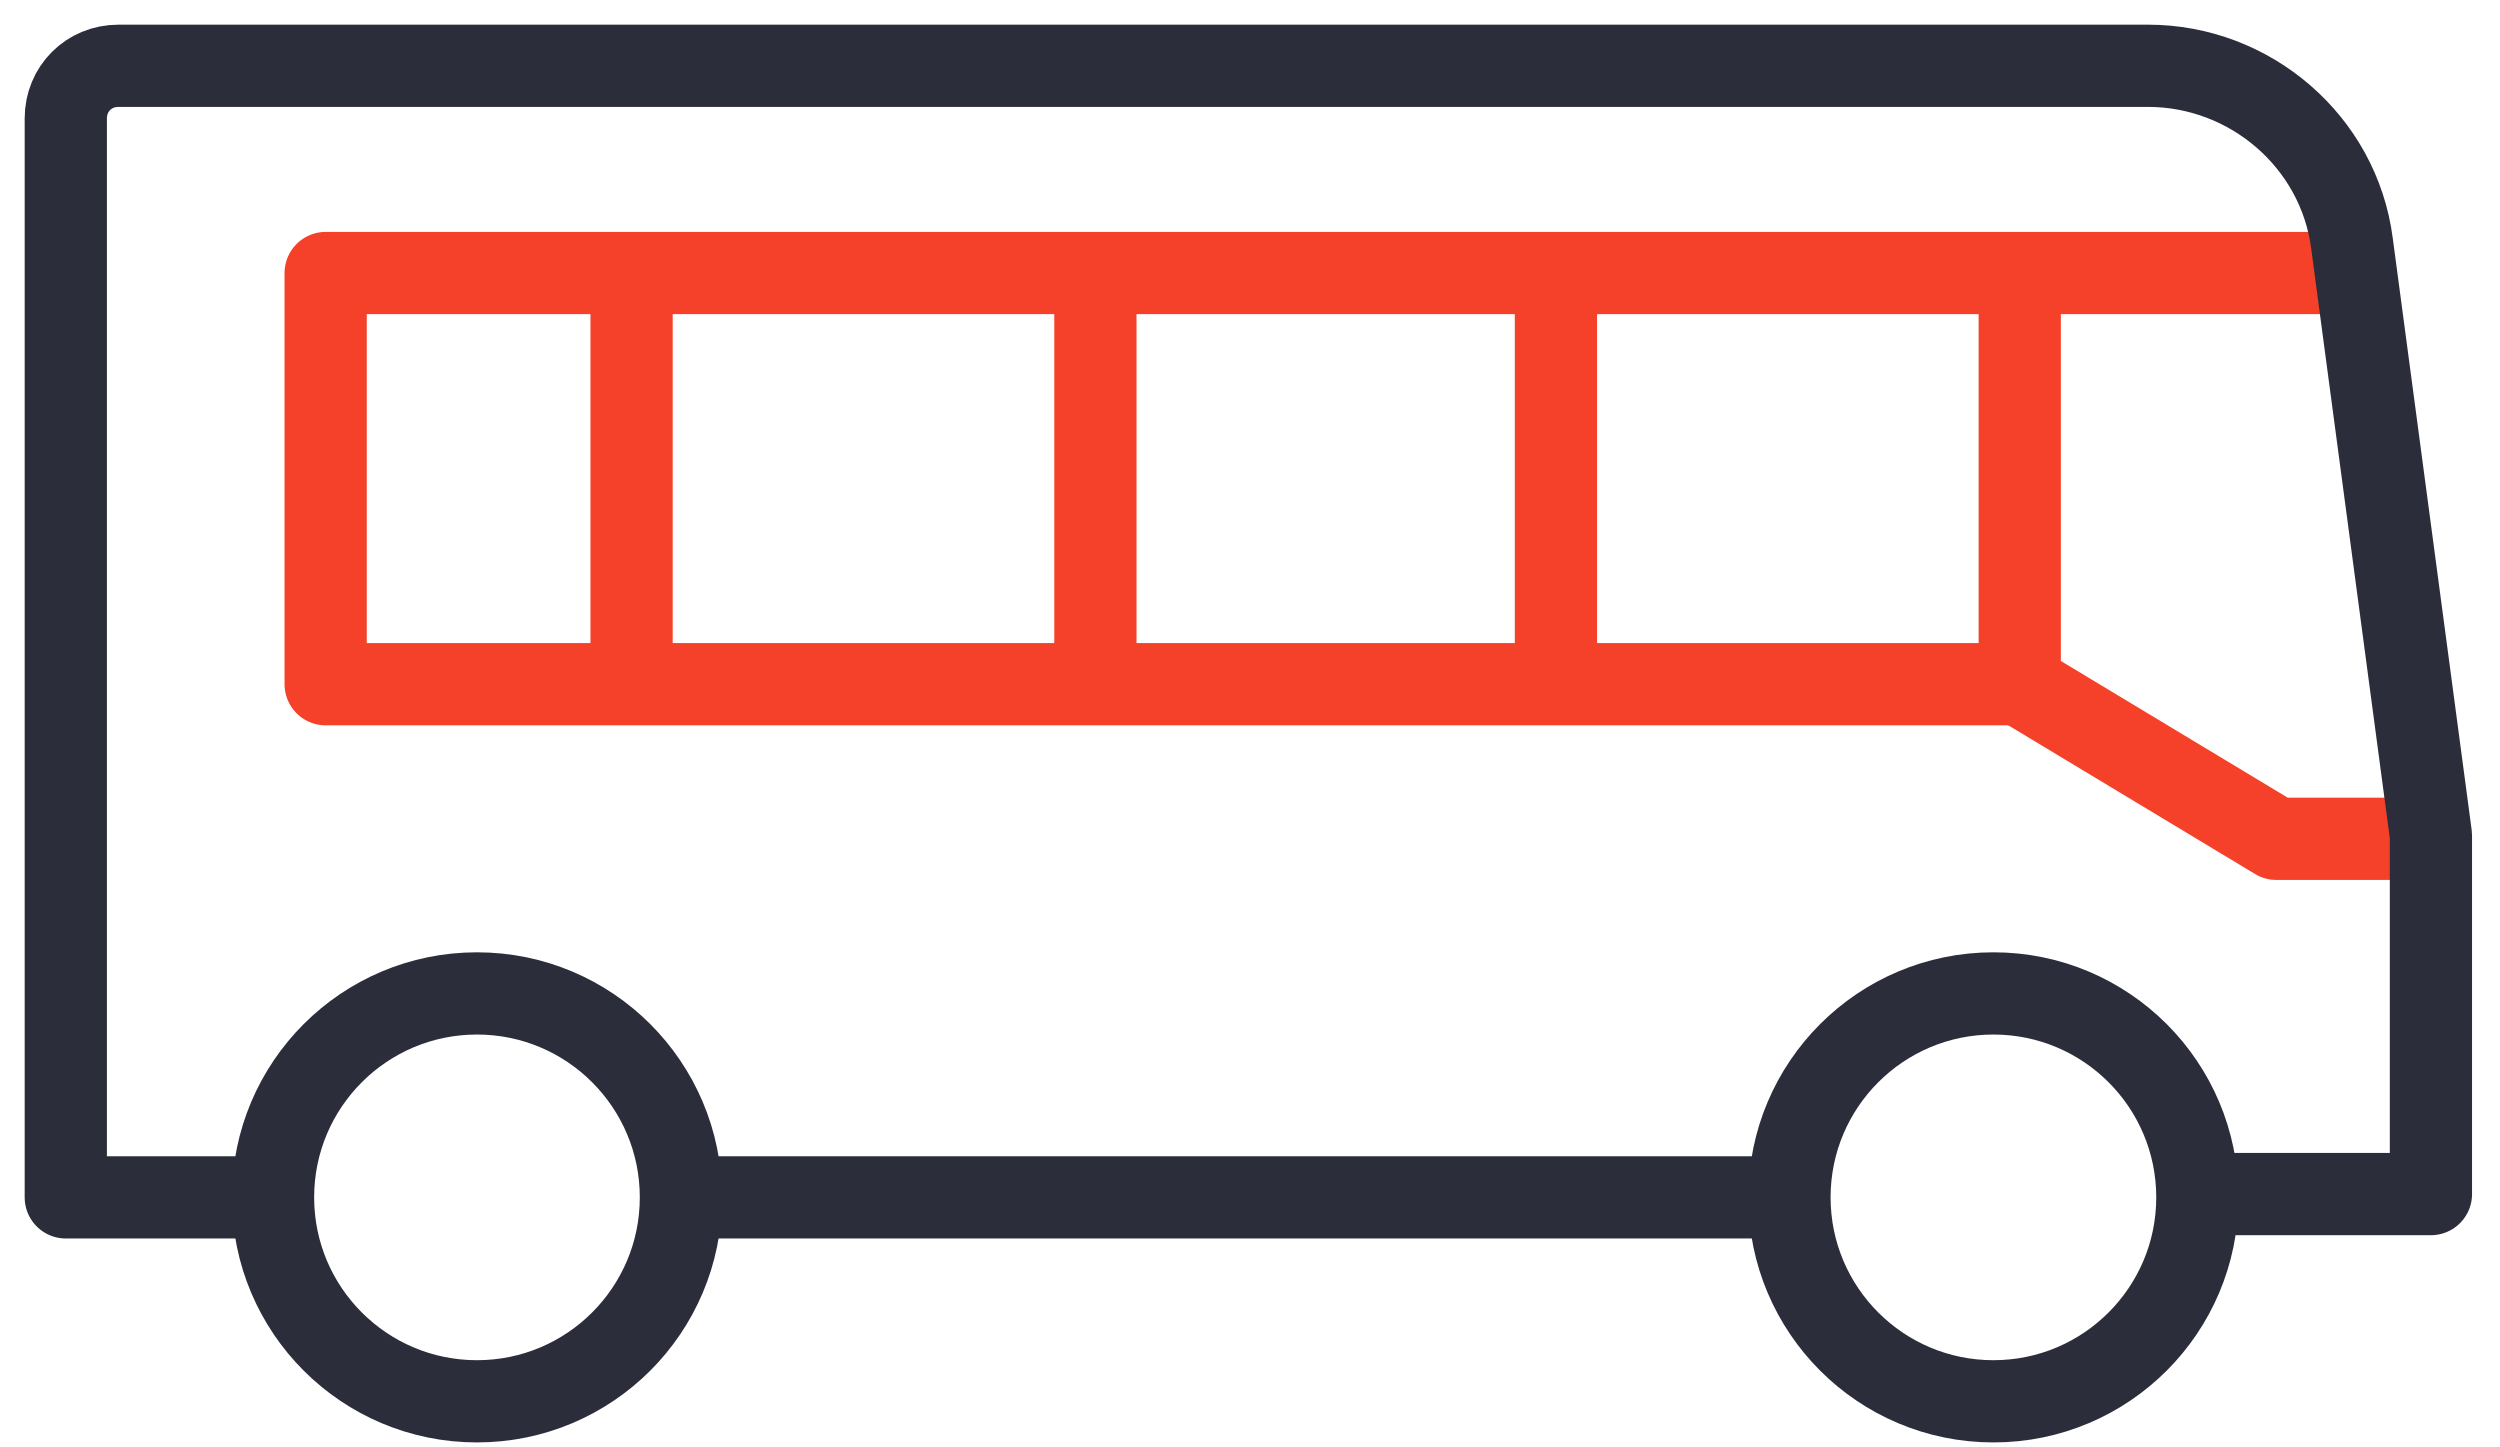
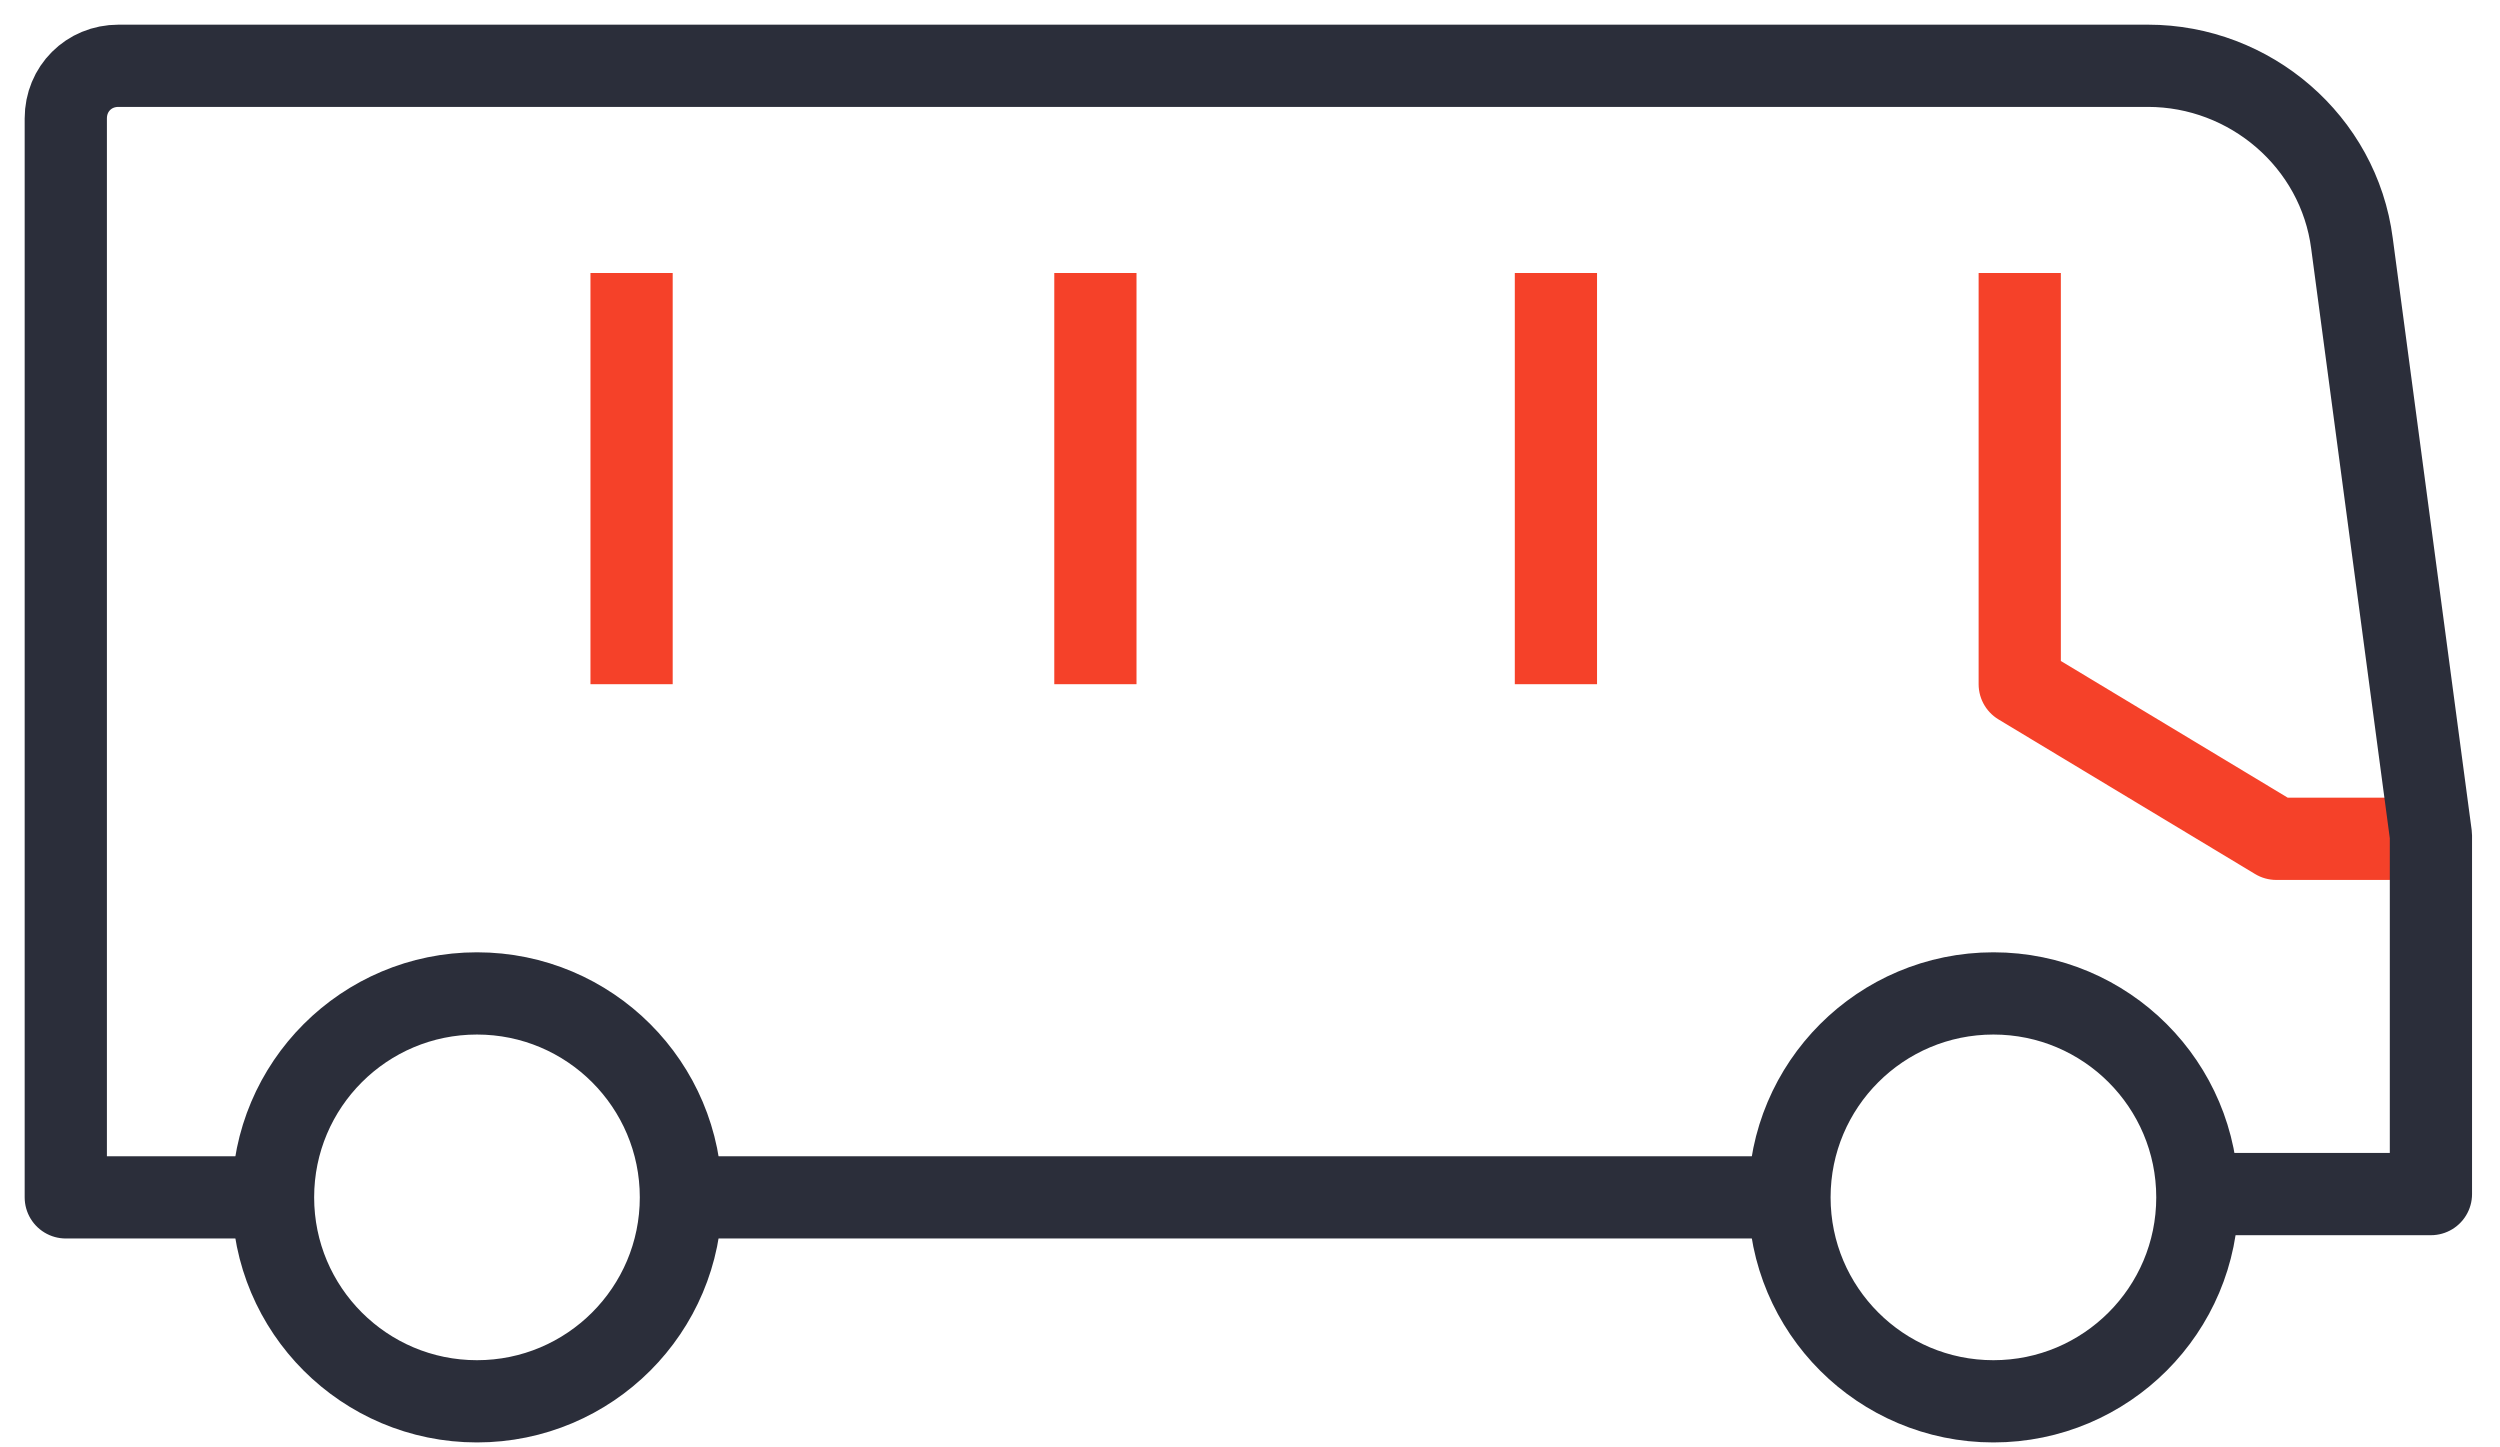
<svg xmlns="http://www.w3.org/2000/svg" width="76" height="44" viewBox="0 0 76 44" fill="none">
  <path d="M19.2 8.3V20.8" stroke="#F54129" stroke-width="2.5" stroke-miterlimit="10" stroke-linejoin="round" />
  <path d="M33.3 8.3V20.8" stroke="#F54129" stroke-width="2.5" stroke-miterlimit="10" stroke-linejoin="round" />
  <path d="M47.3 8.3V20.8" stroke="#F54129" stroke-width="2.5" stroke-miterlimit="10" stroke-linejoin="round" />
-   <path d="M61.4 20.8H9.9V8.3H72.3" stroke="#F54129" stroke-width="2.5" stroke-miterlimit="10" stroke-linejoin="round" />
  <path d="M61.4 8.3V20.8L69.2 25.5H73.9" stroke="#F54129" stroke-width="2.5" stroke-miterlimit="10" stroke-linejoin="round" />
  <path d="M60.6 42.6C64.024 42.6 66.8 39.824 66.8 36.4C66.8 32.976 64.024 30.2 60.6 30.2C57.176 30.2 54.4 32.976 54.4 36.4C54.4 39.824 57.176 42.6 60.6 42.6Z" stroke="#2B2E3A" stroke-width="2.5" stroke-miterlimit="10" stroke-linejoin="round" />
  <path d="M14.5 42.6C17.924 42.6 20.7 39.824 20.7 36.4C20.7 32.976 17.924 30.2 14.5 30.2C11.076 30.2 8.3 32.976 8.3 36.4C8.3 39.824 11.076 42.6 14.5 42.6Z" stroke="#2B2E3A" stroke-width="2.5" stroke-miterlimit="10" stroke-linejoin="round" />
  <path d="M8.3 36.4H2V3.6C2 2.7 2.7 2 3.6 2H65.3C68.4 2 71.1 4.3 71.5 7.4L73.9 25.4V36.3H66.1" stroke="#2B2E3A" stroke-width="2.5" stroke-miterlimit="10" stroke-linejoin="round" />
  <path d="M55.2 36.4H20.8" stroke="#2B2E3A" stroke-width="2.5" stroke-miterlimit="10" stroke-linejoin="round" />
</svg>